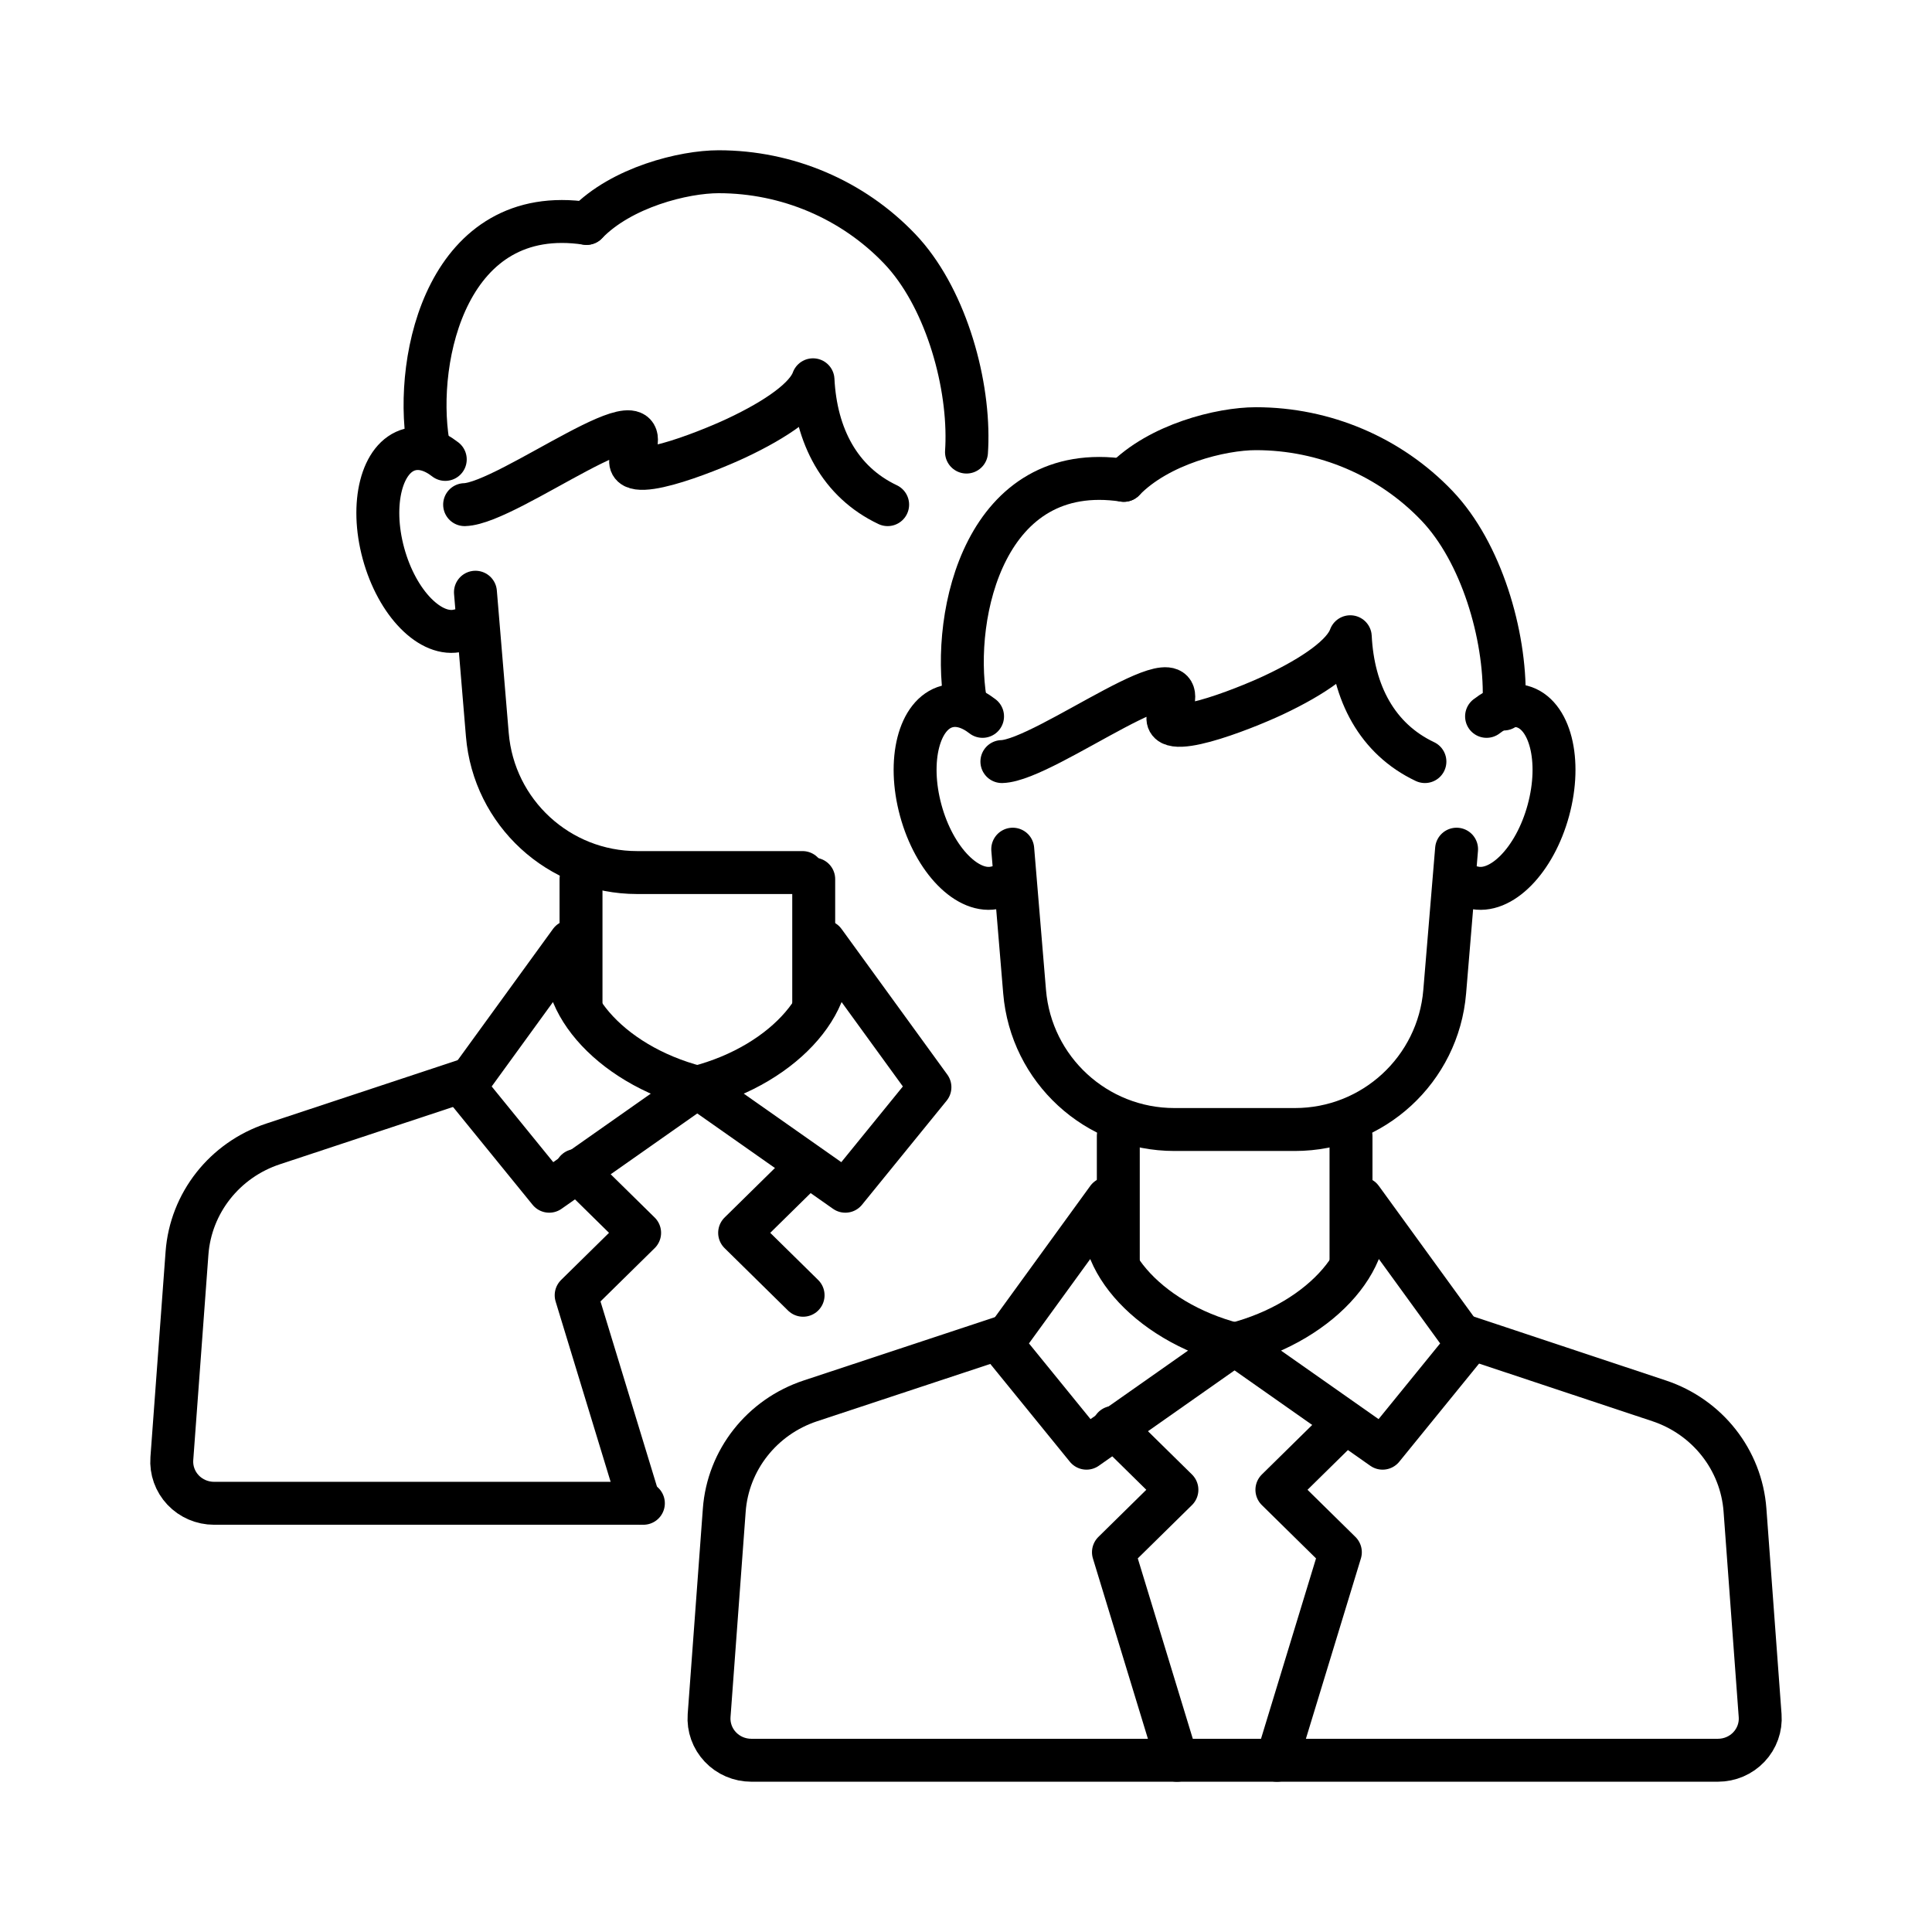
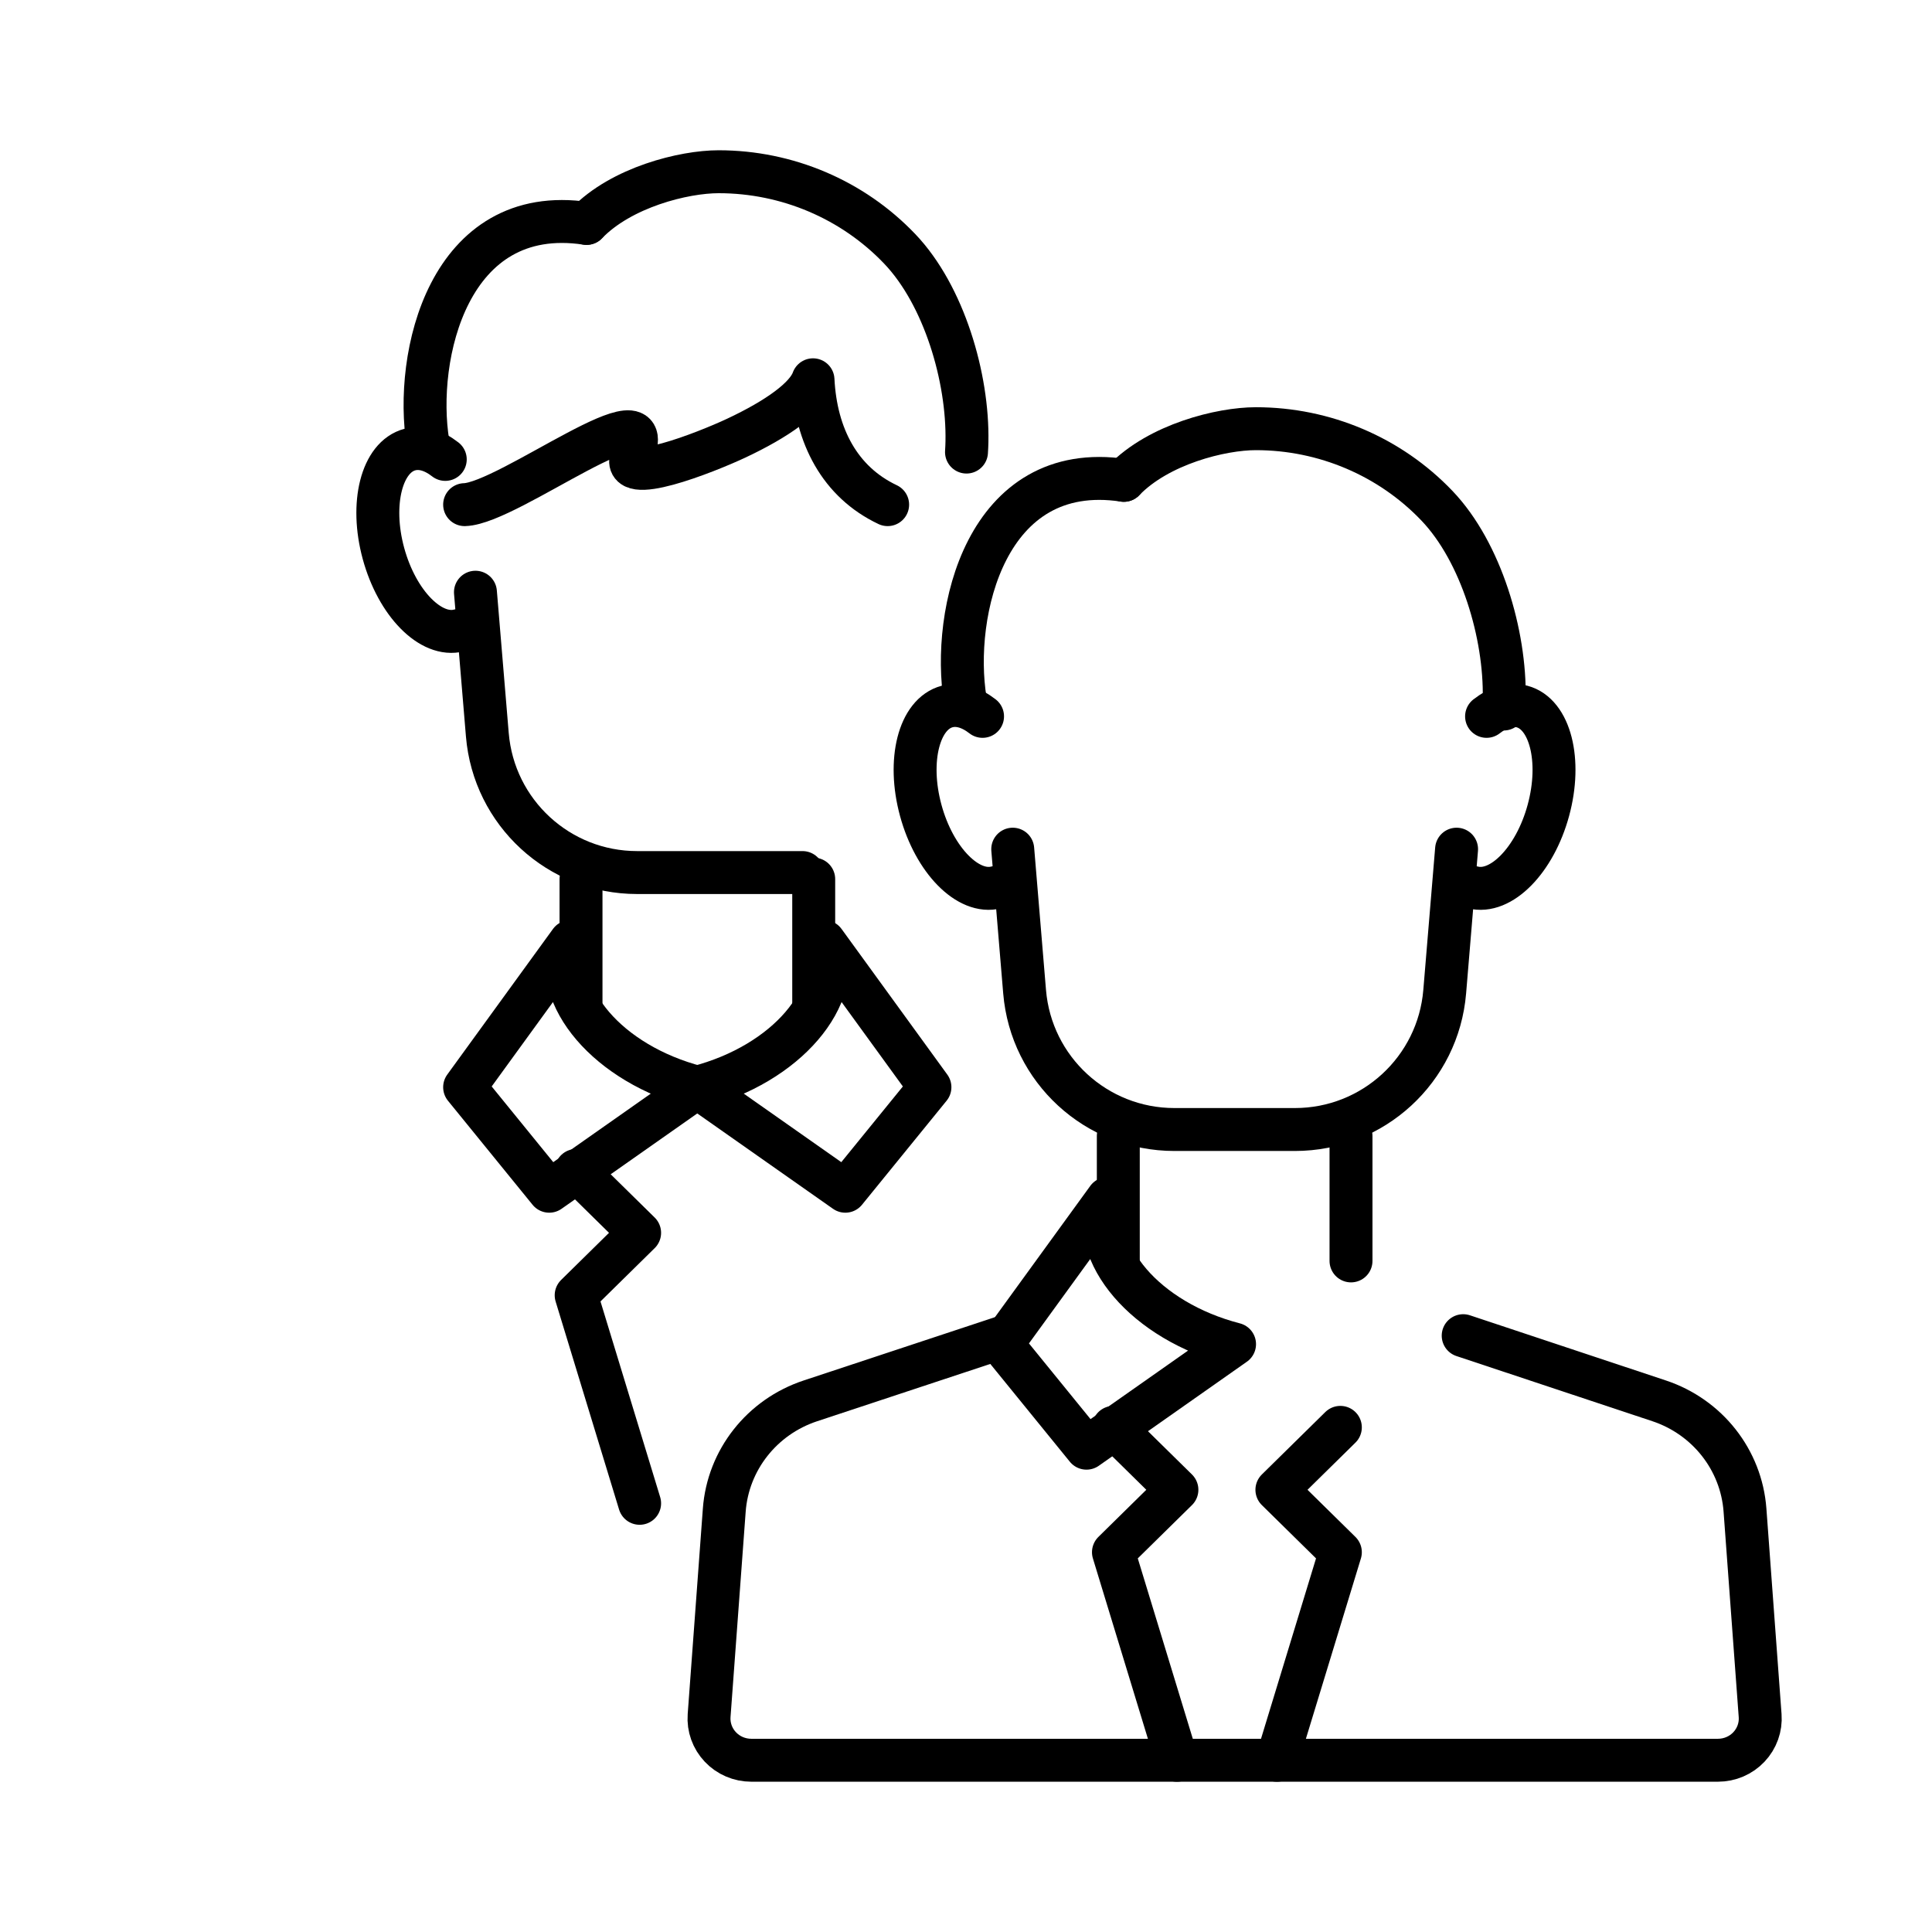
<svg xmlns="http://www.w3.org/2000/svg" width="90" height="90" viewBox="0 0 90 90" fill="none">
  <path d="M45.023 21.059C45.034 20.896 45.041 20.733 45.044 20.57C45.102 17.606 43.982 13.758 41.908 11.588C39.722 9.299 36.67 8 33.476 8C33.475 8 33.475 8 33.474 8C31.852 8 28.951 8.721 27.324 10.407" stroke="black" stroke-width="2" stroke-miterlimit="1.5" stroke-linecap="round" stroke-linejoin="round" />
  <path d="M27.323 10.407C20.881 9.436 19.277 16.613 19.938 20.648" stroke="black" stroke-width="2" stroke-miterlimit="1.5" stroke-linecap="round" stroke-linejoin="round" />
  <path d="M27.066 40.953V46.927" stroke="black" stroke-width="2" stroke-miterlimit="1.5" stroke-linecap="round" stroke-linejoin="round" />
  <path d="M37.906 46.768V40.953" stroke="black" stroke-width="2" stroke-miterlimit="1.5" stroke-linecap="round" stroke-linejoin="round" />
-   <path d="M21.686 50.32C21.686 50.32 16.466 52.048 12.722 53.288C10.464 54.035 8.883 56.043 8.711 58.379C8.488 61.408 8.185 65.509 8.005 67.95C7.966 68.487 8.155 69.016 8.528 69.411C8.901 69.805 9.424 70.029 9.971 70.029C18.055 70.029 21.886 70.029 29.971 70.029" stroke="black" stroke-width="2" stroke-miterlimit="1.5" stroke-linecap="round" stroke-linejoin="round" />
  <path fill-rule="evenodd" clip-rule="evenodd" d="M26.57 43.861L21.644 50.646L25.585 55.492L32.482 50.646C28.303 49.567 25.668 46.392 26.57 43.861Z" stroke="black" stroke-width="2" stroke-miterlimit="1.5" stroke-linecap="round" stroke-linejoin="round" />
  <path fill-rule="evenodd" clip-rule="evenodd" d="M38.393 43.861L43.32 50.646L39.379 55.492L32.481 50.646C36.66 49.567 39.296 46.392 38.393 43.861Z" stroke="black" stroke-width="2" stroke-miterlimit="1.5" stroke-linecap="round" stroke-linejoin="round" />
-   <path d="M37.411 54.523L34.455 57.43L37.411 60.338" stroke="black" stroke-width="2" stroke-miterlimit="1.5" stroke-linecap="round" stroke-linejoin="round" />
  <path d="M26.84 54.523L29.796 57.43L26.84 60.338L29.796 70.03" stroke="black" stroke-width="2" stroke-miterlimit="1.5" stroke-linecap="round" stroke-linejoin="round" />
  <path d="M21.644 23.508C23.698 23.453 30.955 17.778 29.445 21.22C28.799 22.694 32.9 21.066 34.289 20.415C36.207 19.515 37.57 18.545 37.873 17.692C38.004 20.307 39.124 22.454 41.35 23.508" stroke="black" stroke-width="2" stroke-miterlimit="1.5" stroke-linecap="round" stroke-linejoin="round" />
  <path d="M21.39 29.367C20.076 29.713 18.496 28.107 17.863 25.782C17.23 23.457 17.782 21.288 19.095 20.942C19.627 20.801 20.203 20.981 20.742 21.401" stroke="black" stroke-width="2" stroke-miterlimit="1.5" stroke-linecap="round" stroke-linejoin="round" />
  <path d="M22.148 27.588L22.702 34.228C23.004 37.856 26.037 40.647 29.678 40.647H37.384" stroke="black" stroke-width="2" stroke-linecap="round" stroke-linejoin="round" />
  <path d="M70.051 33.029C70.062 32.866 70.069 32.702 70.072 32.539C70.13 29.576 69.01 25.728 66.937 23.558C64.75 21.268 61.699 19.97 58.504 19.97C58.503 19.97 58.503 19.97 58.502 19.97C56.881 19.97 53.979 20.691 52.352 22.376" stroke="black" stroke-width="2" stroke-miterlimit="1.5" stroke-linecap="round" stroke-linejoin="round" />
  <path d="M52.352 22.376C45.91 21.406 44.306 28.583 44.966 32.618" stroke="black" stroke-width="2" stroke-miterlimit="1.5" stroke-linecap="round" stroke-linejoin="round" />
  <path d="M52.095 52.923V58.897" stroke="black" stroke-width="2" stroke-miterlimit="1.5" stroke-linecap="round" stroke-linejoin="round" />
  <path d="M62.935 58.738V52.923" stroke="black" stroke-width="2" stroke-miterlimit="1.5" stroke-linecap="round" stroke-linejoin="round" />
  <path d="M46.715 62.291C46.715 62.291 41.494 64.019 37.75 65.258C35.493 66.005 33.911 68.013 33.739 70.35C33.516 73.378 33.214 77.479 33.033 79.921C32.994 80.457 33.183 80.987 33.557 81.381C33.929 81.776 34.452 81.999 34.999 81.999C43.084 81.999 71.944 81.999 80.028 81.999C80.575 81.999 81.099 81.776 81.471 81.381C81.844 80.987 82.034 80.457 81.994 79.921C81.814 77.478 81.511 73.374 81.288 70.344C81.116 68.01 79.539 66.004 77.285 65.255C73.492 63.993 68.161 62.221 68.161 62.221" stroke="black" stroke-width="2" stroke-miterlimit="1.5" stroke-linecap="round" stroke-linejoin="round" />
  <path fill-rule="evenodd" clip-rule="evenodd" d="M51.599 55.831L46.672 62.616L50.613 67.462L57.51 62.616C53.332 61.537 50.696 58.362 51.599 55.831Z" stroke="black" stroke-width="2" stroke-miterlimit="1.5" stroke-linecap="round" stroke-linejoin="round" />
-   <path fill-rule="evenodd" clip-rule="evenodd" d="M63.422 55.831L68.348 62.616L64.407 67.462L57.51 62.616C61.688 61.537 64.324 58.362 63.422 55.831Z" stroke="black" stroke-width="2" stroke-miterlimit="1.5" stroke-linecap="round" stroke-linejoin="round" />
  <path d="M62.439 66.492L59.483 69.4L62.439 72.308L59.483 82" stroke="black" stroke-width="2" stroke-miterlimit="1.5" stroke-linecap="round" stroke-linejoin="round" />
  <path d="M51.869 66.492L54.825 69.4L51.869 72.308L54.825 82" stroke="black" stroke-width="2" stroke-miterlimit="1.5" stroke-linecap="round" stroke-linejoin="round" />
-   <path d="M46.672 35.477C48.726 35.423 55.983 29.747 54.474 33.19C53.827 34.663 57.928 33.036 59.318 32.385C61.235 31.484 62.599 30.515 62.901 29.662C63.032 32.277 64.153 34.424 66.378 35.477" stroke="black" stroke-width="2" stroke-miterlimit="1.5" stroke-linecap="round" stroke-linejoin="round" />
  <path d="M46.418 41.337C45.105 41.683 43.524 40.077 42.892 37.752C42.258 35.426 42.81 33.257 44.123 32.911C44.655 32.771 45.232 32.951 45.771 33.371" stroke="black" stroke-width="2" stroke-miterlimit="1.5" stroke-linecap="round" stroke-linejoin="round" />
  <path d="M68.603 41.337C69.916 41.683 71.497 40.077 72.129 37.752C72.763 35.426 72.211 33.257 70.898 32.911C70.366 32.771 69.789 32.951 69.25 33.371" stroke="black" stroke-width="2" stroke-miterlimit="1.5" stroke-linecap="round" stroke-linejoin="round" />
  <path d="M47.177 39.558L47.73 46.198C48.032 49.826 51.065 52.617 54.706 52.617H60.324C63.965 52.617 66.998 49.826 67.3 46.198L67.853 39.558" stroke="black" stroke-width="2" stroke-linecap="round" stroke-linejoin="round" />
</svg>